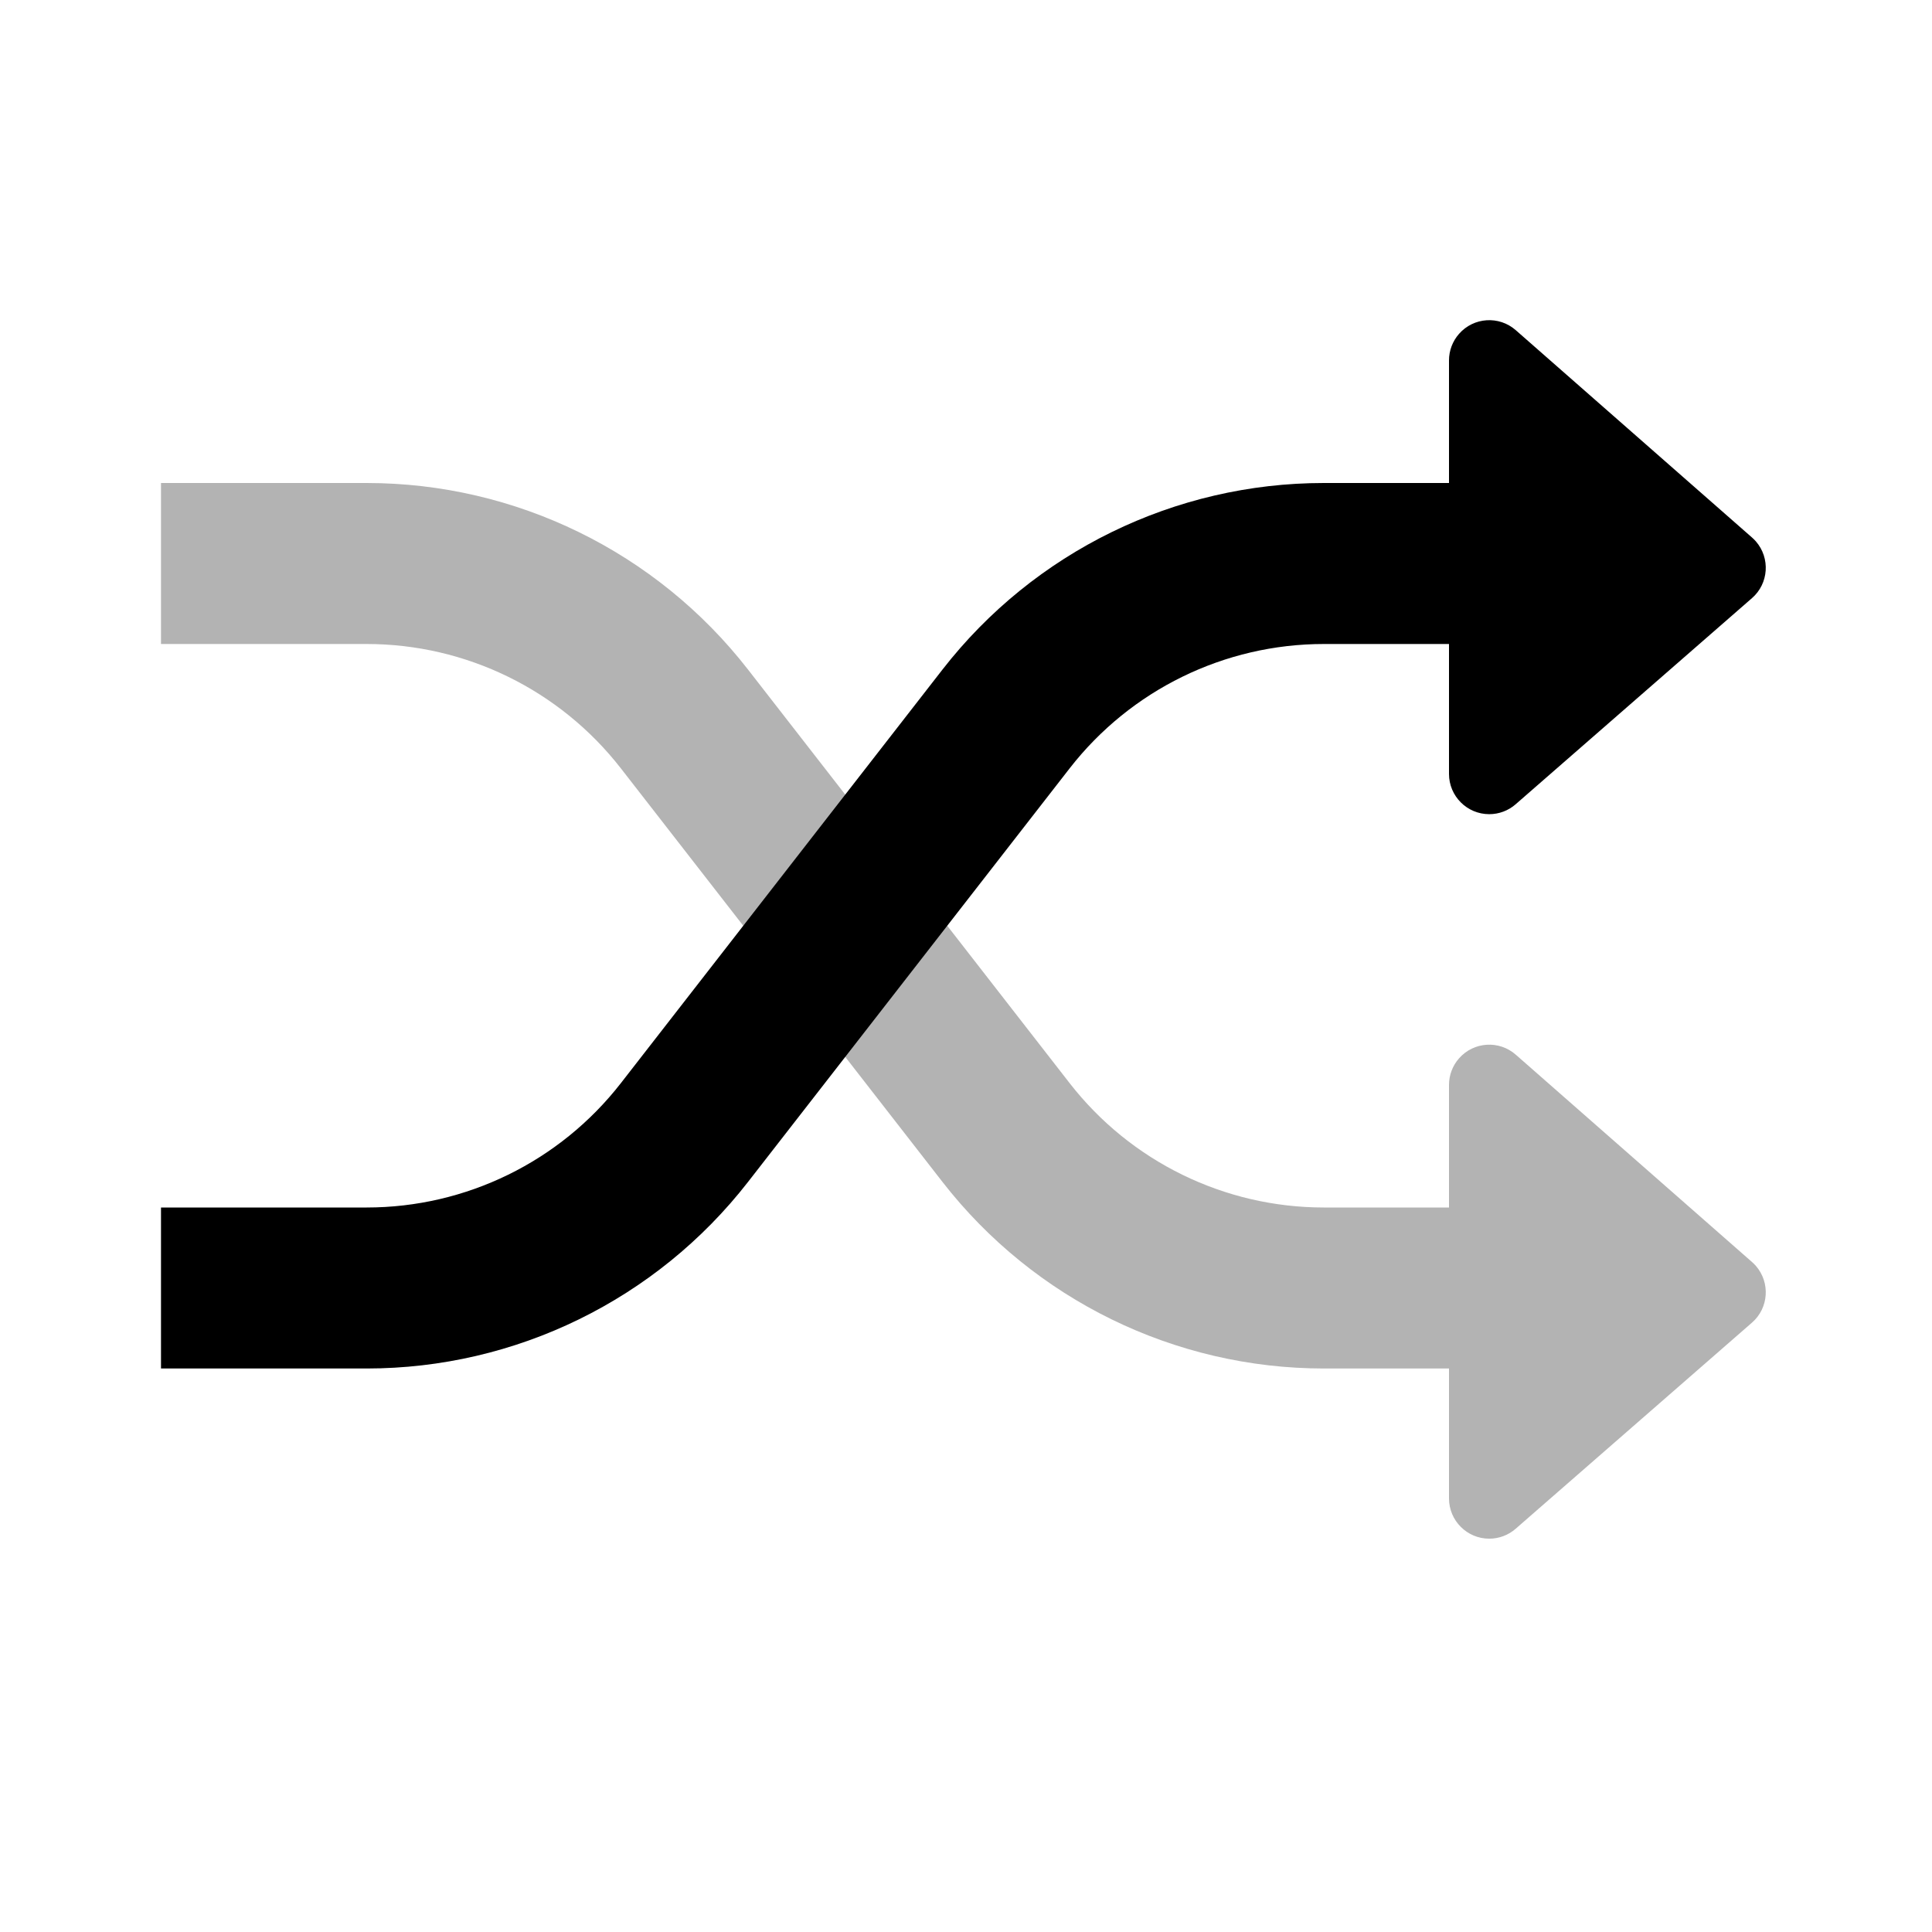
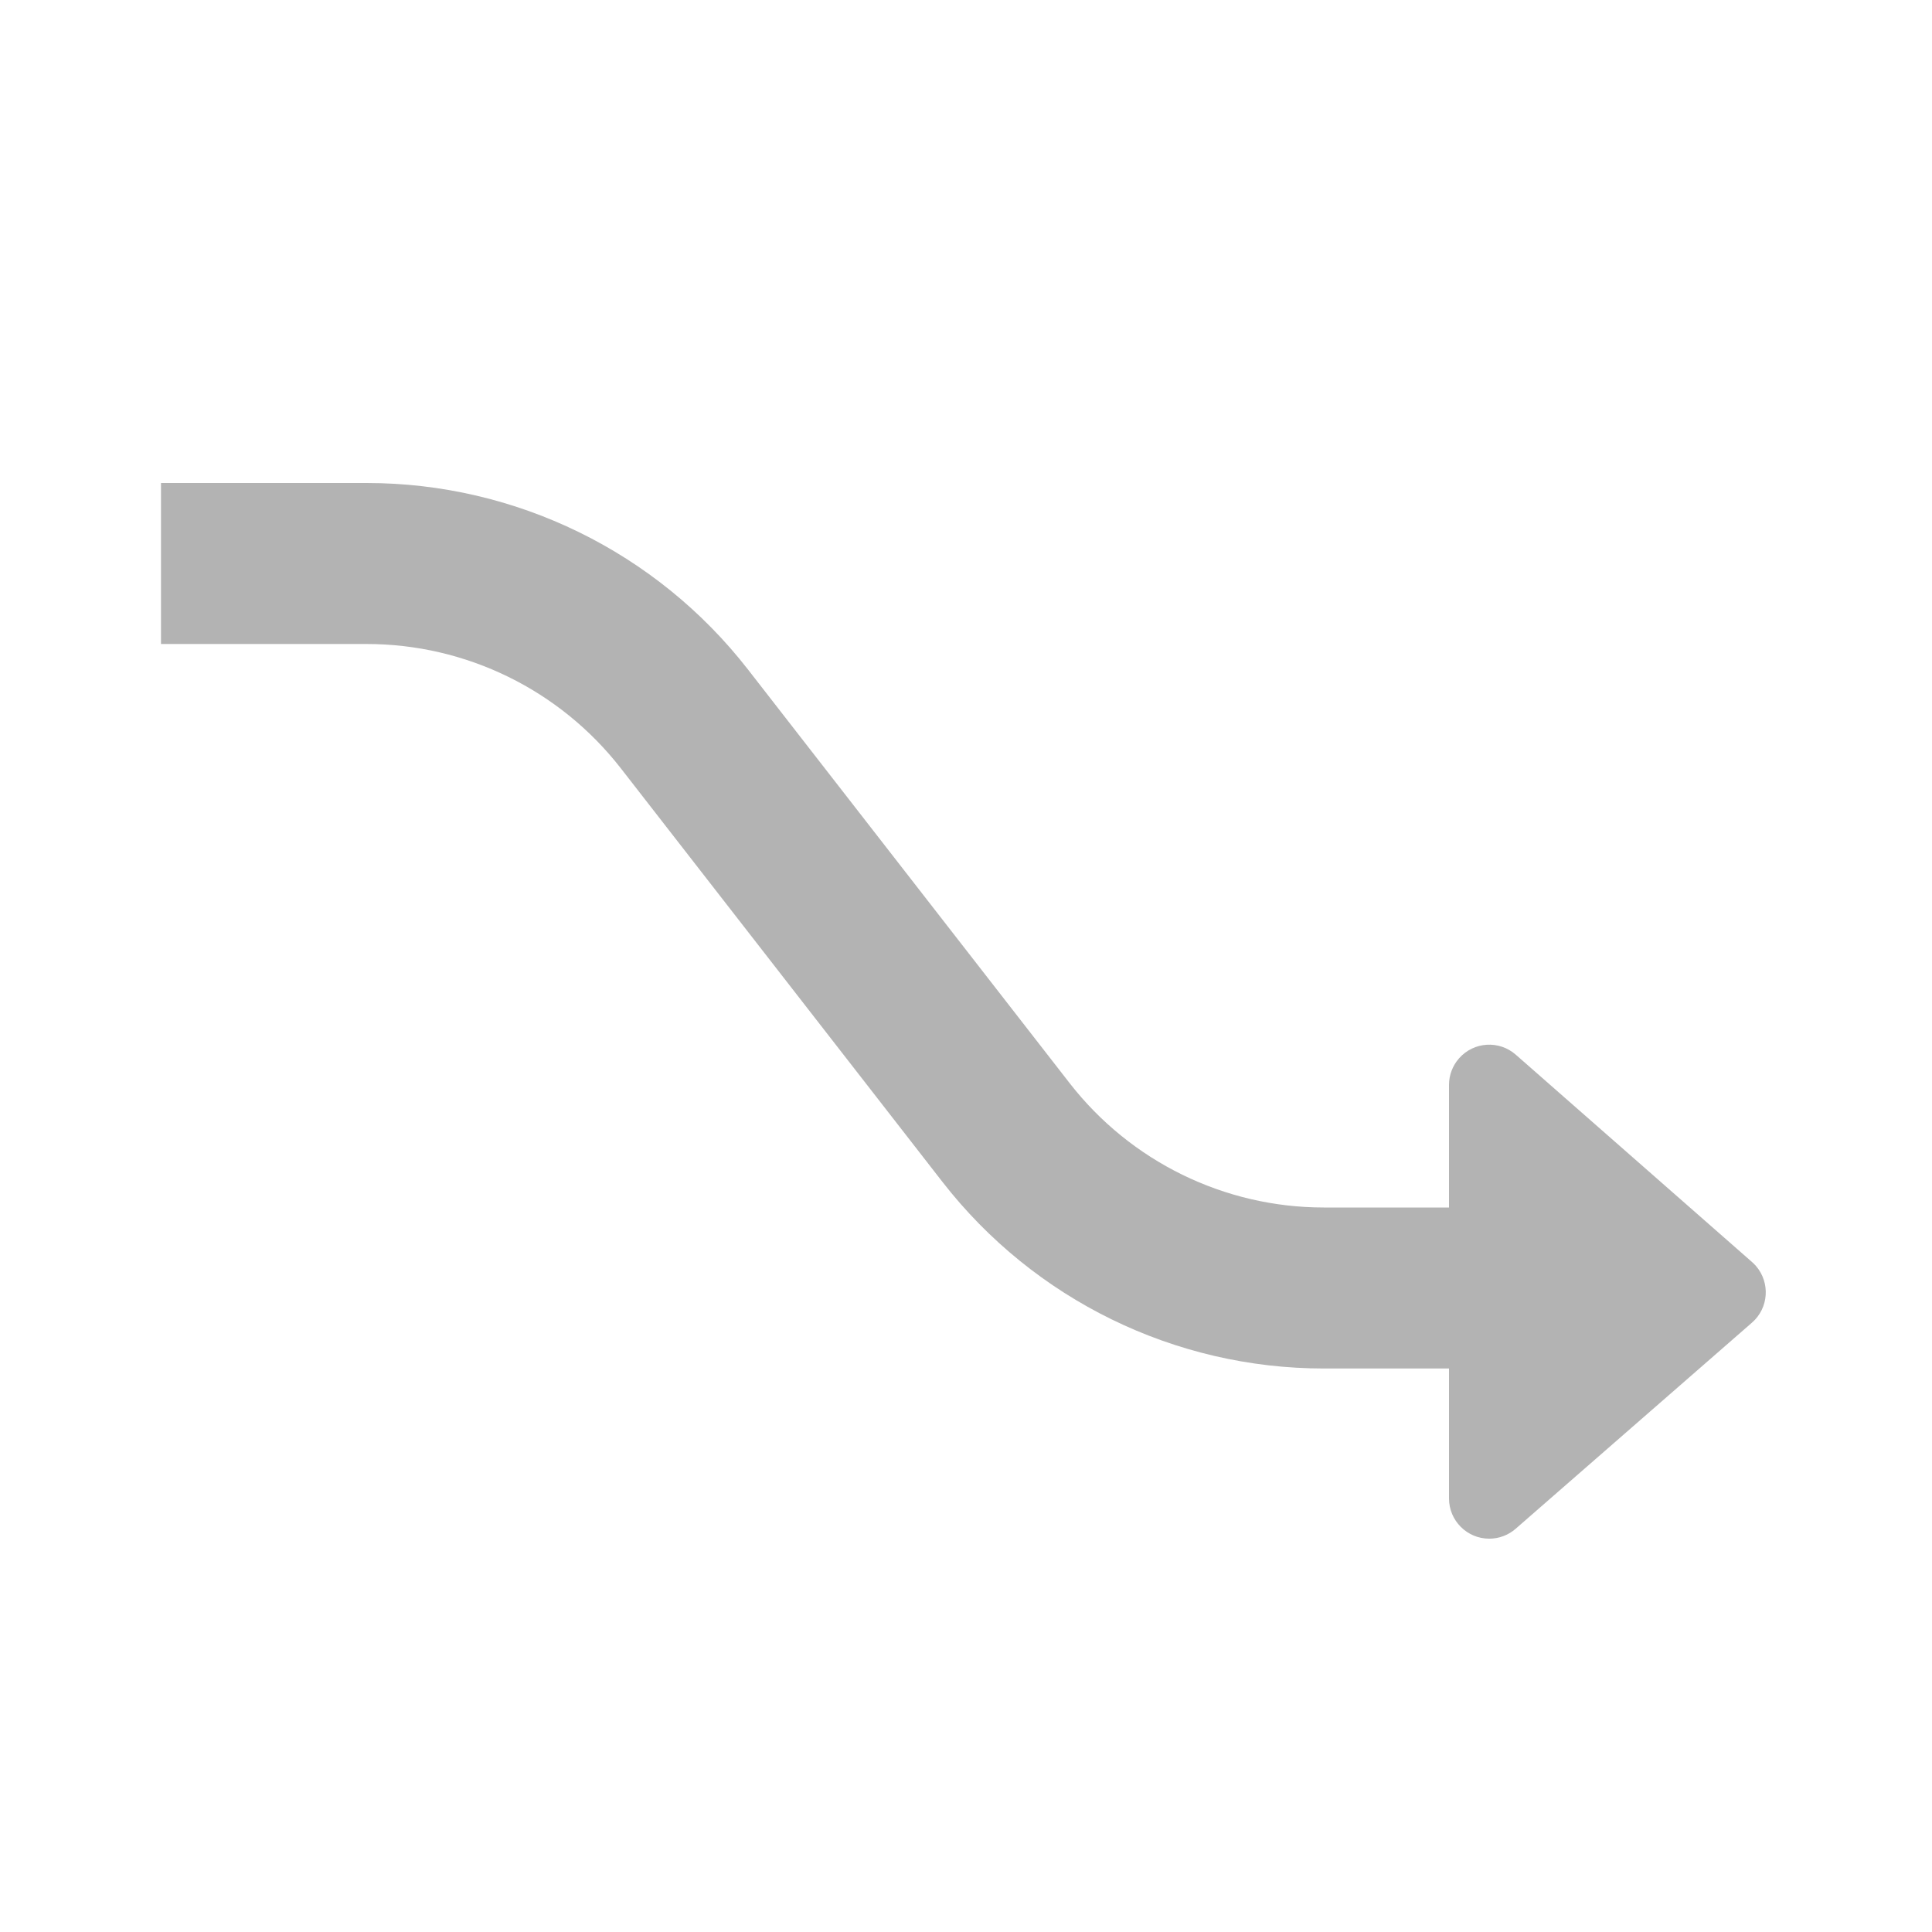
<svg xmlns="http://www.w3.org/2000/svg" width="24px" height="24px" viewBox="0 0 24 24" version="1.1">
  <g id="Stockholm-icons-/-Media-/-Shuffle" stroke="none" stroke-width="1" fill="none" fill-rule="evenodd">
    <rect id="bound" x="0" y="0" width="24" height="24" />
    <path d="M18,15 L18,13.477 C18,13.356 18.044,13.239 18.124,13.148 C18.306,12.94 18.622,12.919 18.83,13.102 L21.765,15.678 C21.781,15.692 21.797,15.708 21.812,15.725 C21.993,15.933 21.972,16.249 21.764,16.43 L18.829,18.99 C18.738,19.07 18.621,19.114 18.5,19.114 C18.224,19.114 18,18.89 18,18.614 L18,17 L16.445,17 C14.594,17 12.846,16.145 11.709,14.684 L7.712,9.544 C6.954,8.57 5.789,8 4.555,8 L2,8 L2,6 L4.555,6 C6.406,6 8.154,6.855 9.291,8.316 L13.288,13.456 C14.046,14.43 15.211,15 16.445,15 L18,15 Z" id="Combined-Shape" fill="#000000" fill-rule="nonzero" opacity="0.3" />
-     <path d="M18,6 L18,4.477 C18,4.356 18.044,4.239 18.124,4.148 C18.306,3.94 18.622,3.919 18.83,4.102 L21.765,6.678 C21.781,6.692 21.797,6.708 21.812,6.725 C21.993,6.933 21.972,7.249 21.764,7.43 L18.829,9.99 C18.738,10.07 18.621,10.114 18.5,10.114 C18.224,10.114 18,9.89 18,9.614 L18,8 L16.445,8 C15.211,8 14.046,8.57 13.288,9.544 L9.291,14.684 C8.154,16.145 6.406,17 4.555,17 L2,17 L2,15 L4.555,15 C5.789,15 6.954,14.43 7.712,13.456 L11.709,8.316 C12.846,6.855 14.594,6 16.445,6 L18,6 Z" id="Combined-Shape" fill="#000000" fill-rule="nonzero" />
  </g>
</svg>